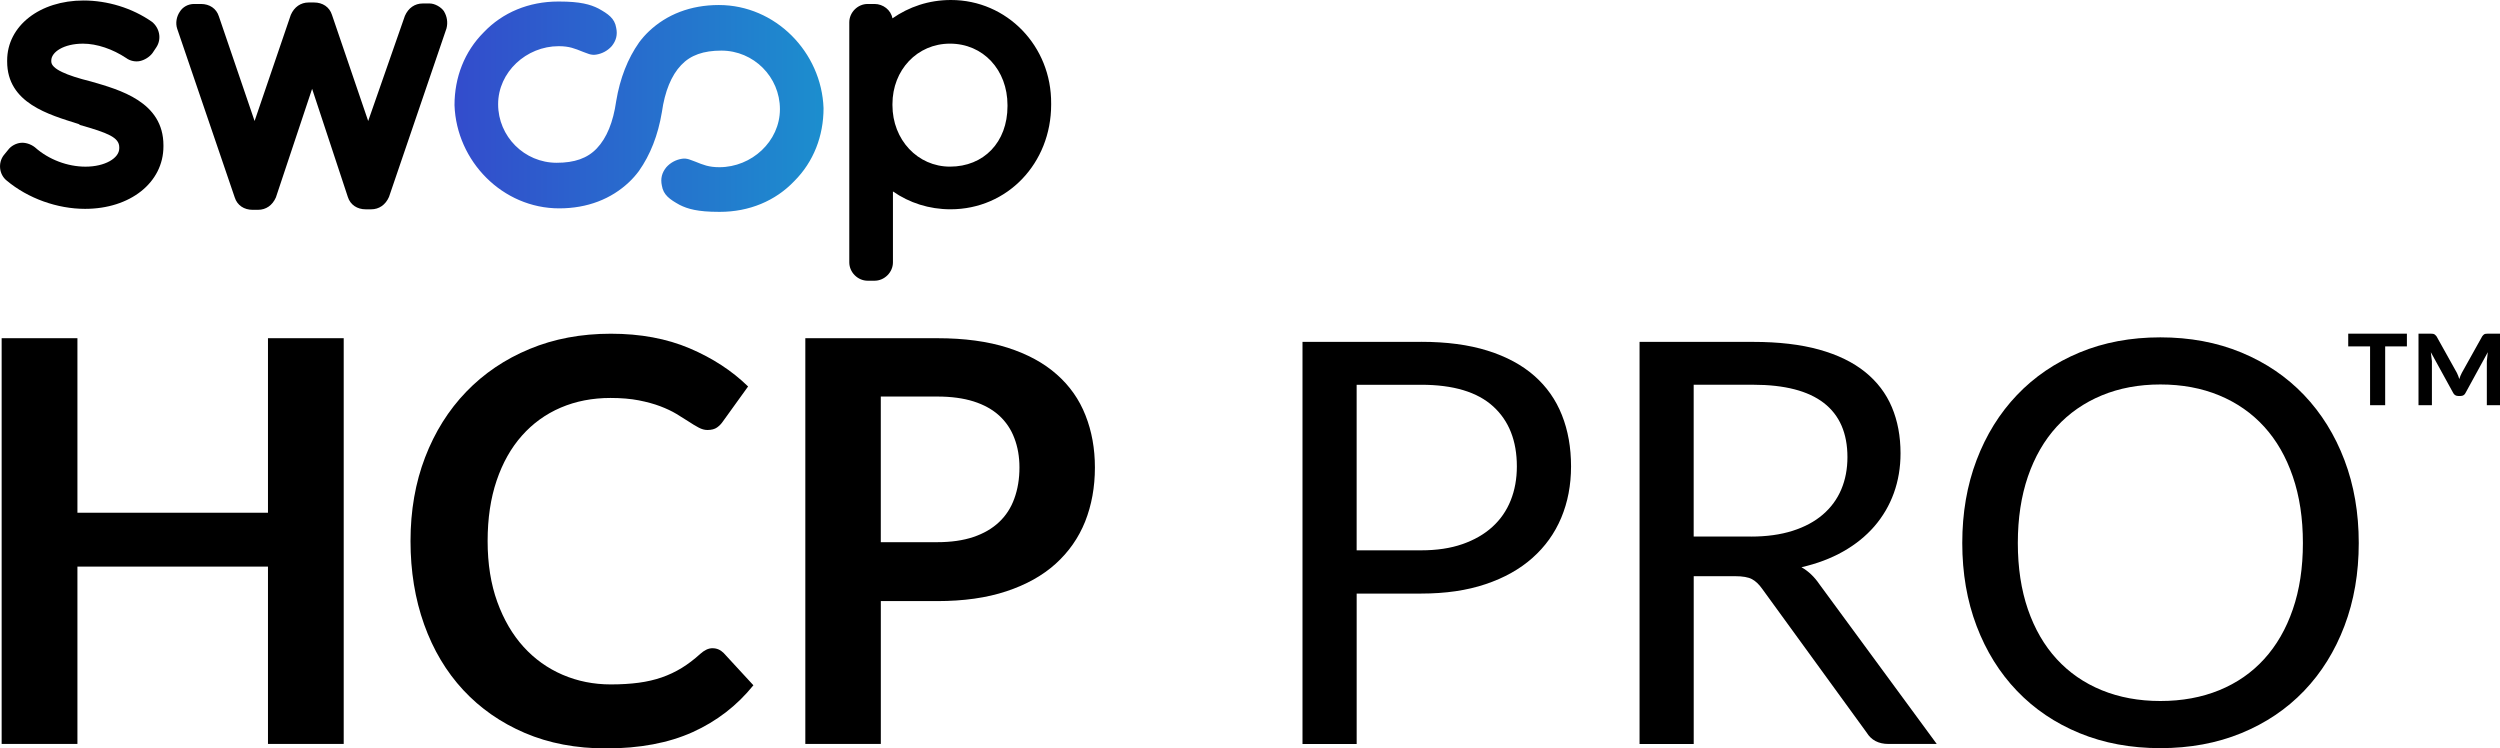
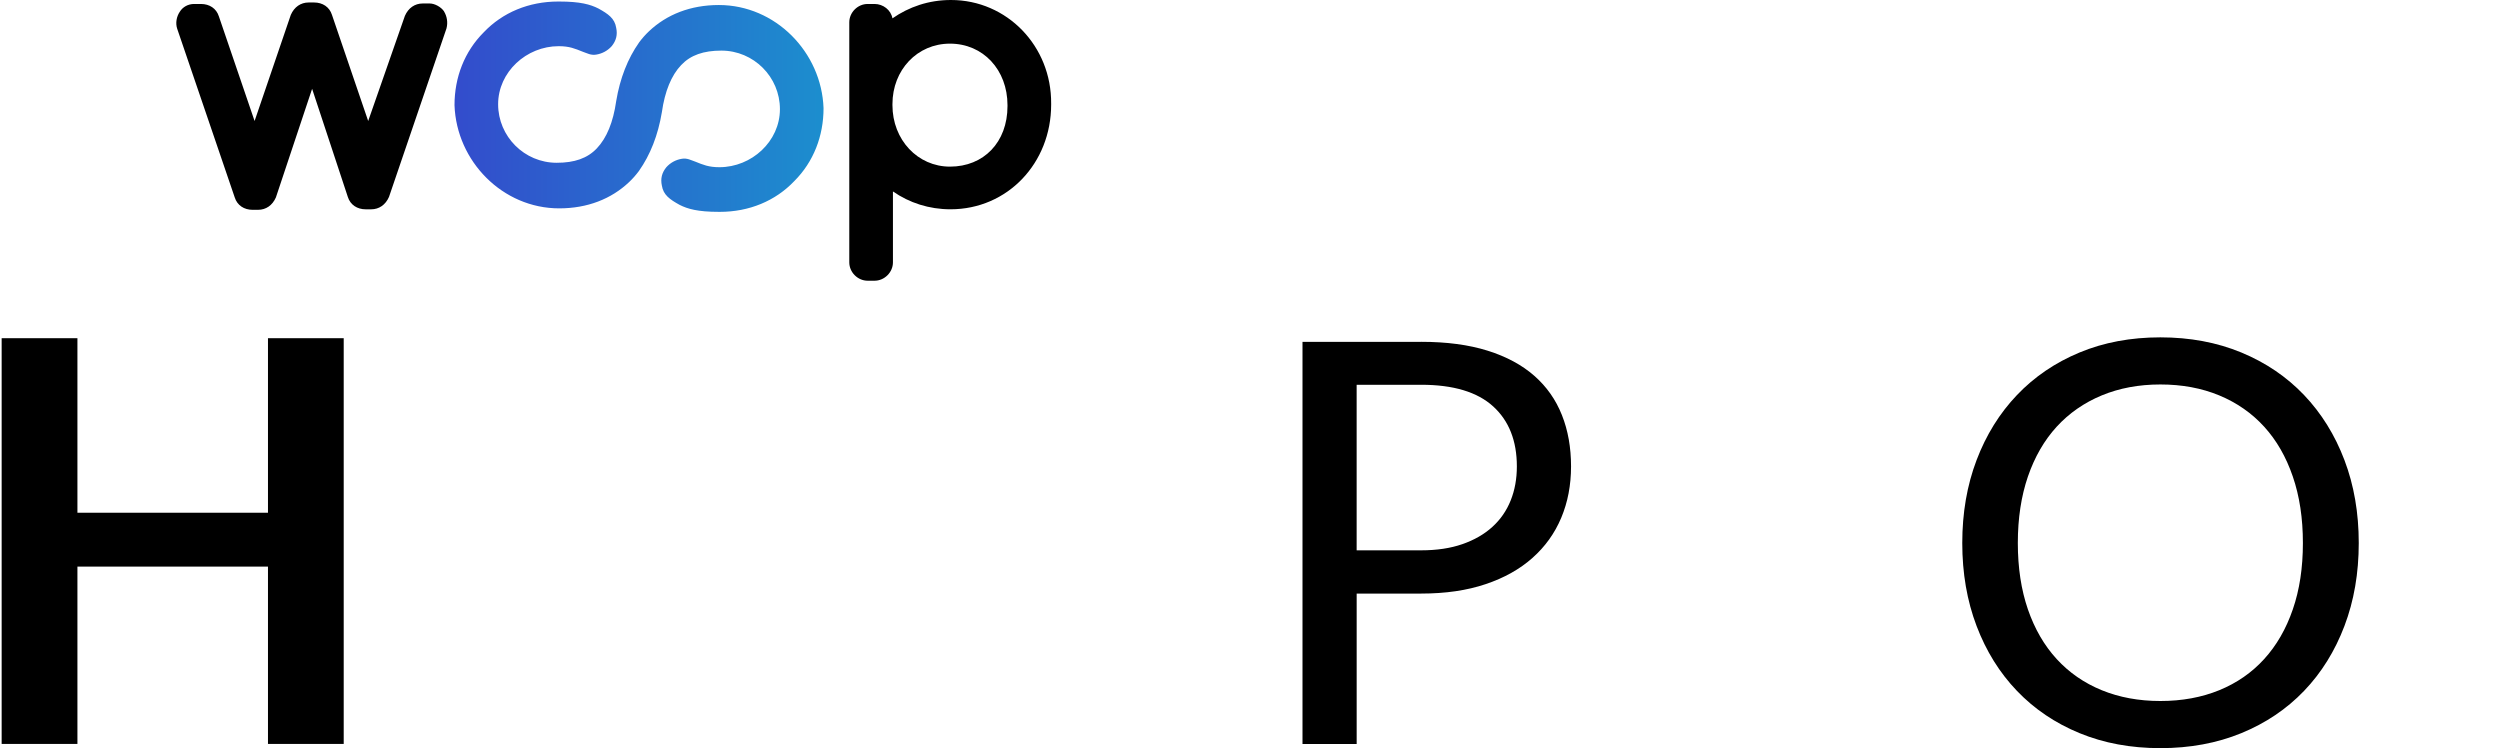
<svg xmlns="http://www.w3.org/2000/svg" id="Layer_1" version="1.1" viewBox="0 0 125.862 37.68">
  <defs>
    <style>
      .st0 {
        fill: url(#linear-gradient);
      }
    </style>
    <linearGradient id="linear-gradient" x1="22.882" y1="1339.908" x2="41.461" y2="1339.908" gradientTransform="translate(0 -1334.538)" gradientUnits="userSpaceOnUse">
      <stop offset="0" stop-color="#334ccc" />
      <stop offset="1" stop-color="#1c8ece" />
    </linearGradient>
  </defs>
  <g id="swoop_x5F_logo_x5F_layer">
    <g>
-       <path d="M4.555,4.096c-1.199-.3-1.973-.624-1.973-.999v-.05c0-.425.624-.849,1.598-.849.699,0,1.498.275,2.173.724.2.15.474.2.699.15.225-.05.474-.2.624-.399l.2-.3c.275-.424.15-.974-.225-1.274C6.653.399,5.404.025,4.205.025,2.008.025.36,1.299.36,3.047v.05c0,2.098,2.098,2.672,3.596,3.146l.075.05c1.399.4,1.973.624,1.973,1.124v.05c0,.499-.724.924-1.698.924-.899,0-1.848-.35-2.547-.974-.225-.175-.499-.25-.724-.225-.225.025-.474.15-.624.35l-.225.275c-.3.399-.225.974.15,1.274,1.074.899,2.547,1.424,3.946,1.424,2.273,0,3.946-1.324,3.946-3.147v-.05c0-2.198-2.198-2.797-3.671-3.222" />
      <path d="M22.357.574c-.15-.225-.474-.399-.724-.399h-.35c-.399,0-.724.225-.899.624l-1.848,5.293-1.823-5.343c-.125-.399-.474-.624-.899-.624h-.275c-.399,0-.724.225-.899.624l-1.823,5.343-1.798-5.268c-.125-.399-.474-.624-.899-.624h-.35c-.3,0-.574.15-.724.4-.15.225-.225.549-.125.849l2.896,8.49c.125.399.474.624.899.624h.275c.399,0,.724-.225.899-.624l1.823-5.468,1.798,5.443c.125.4.475.624.899.624h.275c.399,0,.724-.225.899-.624l2.896-8.489c.075-.3.025-.599-.125-.849" />
      <path d="M47.876,0c-1.124,0-2.122.35-2.946.924-.075-.424-.474-.724-.899-.724h-.35c-.499,0-.924.424-.924.924v12.085c0,.499.425.924.924.924h.35c.499,0,.924-.425.924-.924v-3.571c.824.574,1.823.899,2.896.899,2.872,0,5.069-2.322,5.069-5.268v-.05C52.945,2.322,50.697-0,47.876-0M47.826,2.197c1.673,0,2.896,1.323,2.896,3.096v.05c0,1.823-1.199,3.046-2.896,3.046-1.623,0-2.896-1.348-2.896-3.096v-.05c0-1.723,1.249-3.046,2.896-3.046" />
      <path class="st0" d="M36.191.253c-1.424,0-2.623.474-3.521,1.324-.181.171-.347.36-.499.565v.001c-.564.803-.956,1.787-1.15,2.954-.149,1.048-.474,1.848-.974,2.373-.474.5-1.123.725-2.022.725-1.624,0-2.947-1.324-2.947-2.947s1.424-2.923,3.047-2.923c.549,0,.825.125,1.199.274.225.075.425.2.699.149.3-.049.574-.2.774-.425.225-.276.3-.574.225-.923-.075-.474-.4-.699-.899-.974-.4-.2-.899-.349-1.973-.349h-.049c-1.473,0-2.796.549-3.746,1.548-.974.974-1.473,2.273-1.473,3.671.1,2.823,2.423,5.194,5.27,5.194,1.424,0,2.623-.474,3.521-1.324.181-.171.347-.36.499-.565v-.001c.564-.803.956-1.787,1.15-2.954.149-1.048.474-1.848.974-2.373.474-.5,1.123-.725,2.022-.725,1.624,0,2.947,1.324,2.947,2.947,0,1.624-1.424,2.923-3.047,2.923-.549,0-.825-.125-1.199-.274-.225-.075-.425-.2-.699-.149-.3.049-.574.2-.774.425-.225.276-.3.574-.225.923.075.474.4.699.899.974.4.2.899.349,1.973.349h.049c1.473,0,2.796-.549,3.746-1.548.974-.974,1.473-2.273,1.473-3.671-.1-2.823-2.423-5.194-5.27-5.194Z" />
    </g>
  </g>
  <g id="hcp_x5F_pro_x5F_stacked_x5F_gradient_x5F_black">
    <g>
      <path d="M17.304,17.027v20.427h-3.813v-8.928H3.898v8.928H.083v-20.427h3.815v8.787h9.593v-8.787s3.813,0,3.813-0Z" />
-       <path d="M35.881,32.636c.207,0,.391.079.552.24l1.497,1.624c-.829,1.027-1.849,1.813-3.058,2.359-1.211.546-2.664.82-4.358.82-1.516,0-2.88-.26-4.089-.777-1.211-.518-2.244-1.238-3.102-2.161-.856-.923-1.514-2.026-1.971-3.306s-.685-2.679-.685-4.195c0-1.535.245-2.941.735-4.217s1.18-2.375,2.069-3.298,1.952-1.642,3.186-2.154c1.234-.514,2.599-.77,4.097-.77,1.488,0,2.809.245,3.963.735,1.153.49,2.135,1.13,2.945,1.921l-1.272,1.766c-.076.113-.172.212-.29.297-.118.085-.281.128-.487.128-.141,0-.287-.04-.438-.121-.151-.079-.316-.178-.494-.297-.179-.117-.386-.247-.622-.389s-.508-.27-.82-.389c-.31-.117-.67-.216-1.081-.297-.409-.079-.883-.12-1.419-.12-.914,0-1.75.162-2.509.487-.758.324-1.409.796-1.956,1.413-.547.616-.97,1.37-1.272,2.26-.302.89-.453,1.905-.453,3.044,0,1.149.163,2.171.487,3.065.325.896.766,1.649,1.321,2.26.556.613,1.211,1.081,1.964,1.406.754.325,1.564.487,2.43.487.517,0,.986-.029,1.405-.085.42-.056.806-.146,1.159-.268.353-.123.687-.281,1.004-.474.315-.193.628-.431.939-.713.093-.085.192-.154.297-.206.103-.052.212-.077.324-.077Z" />
-       <path d="M47.184,17.027c1.365,0,2.549.16,3.547.479.998.321,1.821.768,2.469,1.343.653.574,1.136,1.262,1.449,2.062.317.8.474,1.676.474,2.627,0,.989-.166,1.896-.492,2.72-.331.824-.828,1.532-1.485,2.126s-1.485,1.055-2.479,1.384c-.993.33-2.154.494-3.482.494h-2.84v7.191h-3.801v-20.427s6.64,0,6.64-0ZM47.184,27.296c.697,0,1.304-.087,1.822-.261.517-.175.947-.424,1.292-.75.345-.324.602-.72.768-1.186.17-.466.258-.986.258-1.561,0-.546-.087-1.04-.258-1.483-.166-.443-.423-.82-.759-1.13-.34-.31-.768-.548-1.288-.714-.517-.164-1.13-.247-1.836-.247h-2.84v7.332l2.84 0Z" />
      <path d="M71.55,17.209c1.281,0,2.396.148,3.341.445.947.297,1.731.719,2.352,1.265.623.546,1.085,1.206,1.391,1.977.308.773.46,1.635.46,2.586,0,.942-.166,1.804-.494,2.586s-.812,1.455-1.449,2.02c-.635.566-1.421,1.006-2.359,1.321-.936.316-2.016.474-3.242.474h-3.249v7.572h-2.727v-20.244s5.976,0,5.976-0ZM71.55,27.706c.782,0,1.472-.103,2.069-.31s1.104-.497,1.513-.869c.409-.371.717-.816.924-1.335.207-.517.31-1.088.31-1.71,0-1.29-.398-2.298-1.193-3.022-.796-.725-2.003-1.089-3.624-1.089h-3.249v8.335s3.249,0,3.249-0Z" />
-       <path d="M97.503,37.454h-2.43c-.499,0-.867-.193-1.101-.579l-5.256-7.232c-.159-.226-.331-.389-.515-.487s-.469-.148-.855-.148h-2.076v8.448h-2.727v-20.244h5.723c1.281,0,2.387.13,3.32.389.931.26,1.701.633,2.309,1.123s1.058,1.081,1.35,1.773.437,1.467.437,2.325c0,.715-.113,1.384-.338,2.006-.225.621-.554,1.18-.982,1.674-.43.494-.952.915-1.568,1.263-.616.349-1.318.613-2.099.792.349.198.651.485.906.861,0,0,5.905,8.038,5.905,8.038ZM88.151,27.014c.791,0,1.49-.097,2.097-.29s1.115-.466,1.524-.819c.412-.354.72-.775.927-1.265s.31-1.031.31-1.624c0-1.206-.395-2.114-1.186-2.727-.791-.612-1.977-.919-3.559-.919h-2.996v7.643s2.883,0,2.883 0Z" />
      <path d="M118.751,27.339c0,1.516-.239,2.907-.72,4.174-.481,1.267-1.159,2.357-2.035,3.271-.876.913-1.929,1.622-3.157,2.126-1.23.504-2.589.755-4.077.755s-2.844-.252-4.067-.755c-1.226-.504-2.274-1.213-3.15-2.126-.876-.914-1.554-2.004-2.035-3.271s-.72-2.658-.72-4.174.239-2.907.72-4.174,1.159-2.359,2.035-3.278,1.925-1.631,3.15-2.141c1.223-.508,2.58-.762,4.067-.762s2.847.254,4.077.762c1.228.509,2.281,1.222,3.157,2.141s1.554,2.011,2.035,3.278.72,2.658.72,4.174ZM115.939,27.339c0-1.244-.168-2.359-.508-3.348-.338-.99-.819-1.826-1.442-2.509-.621-.682-1.375-1.207-2.26-1.575-.885-.367-1.874-.551-2.966-.551-1.083,0-2.067.184-2.952.551-.885.368-1.642.893-2.267,1.575-.625.683-1.108,1.519-1.449,2.509-.338.989-.508,2.104-.508,3.348,0,1.243.17,2.357.508,3.341.34.984.823,1.818,1.449,2.5s1.382,1.206,2.267,1.568,1.869.544,2.952.544c1.092,0,2.081-.182,2.966-.544s1.639-.885,2.26-1.568c.623-.683,1.104-1.516,1.442-2.5.34-.984.508-2.098.508-3.341Z" />
    </g>
-     <path d="M118.221,16.8h2.954v.64h-1.094v2.96h-.76v-2.96h-1.1v-.64ZM125.862,16.8v3.6h-.663v-2.219l.049-.45-1.113,2.035c-.049.113-.136.17-.261.17h-.109c-.126,0-.215-.057-.268-.17l-1.118-2.035.055.45v2.219h-.675v-3.6h.644c.069,0,.118.009.148.025.03.017.068.051.113.104l1.027,1.842c.053.109.094.215.122.315.032-.113.075-.219.127-.315l1.028-1.842c.04-.053.076-.087.106-.104.03-.016.08-.025.149-.025,0,0,.638,0,.638,0Z" />
  </g>
</svg>